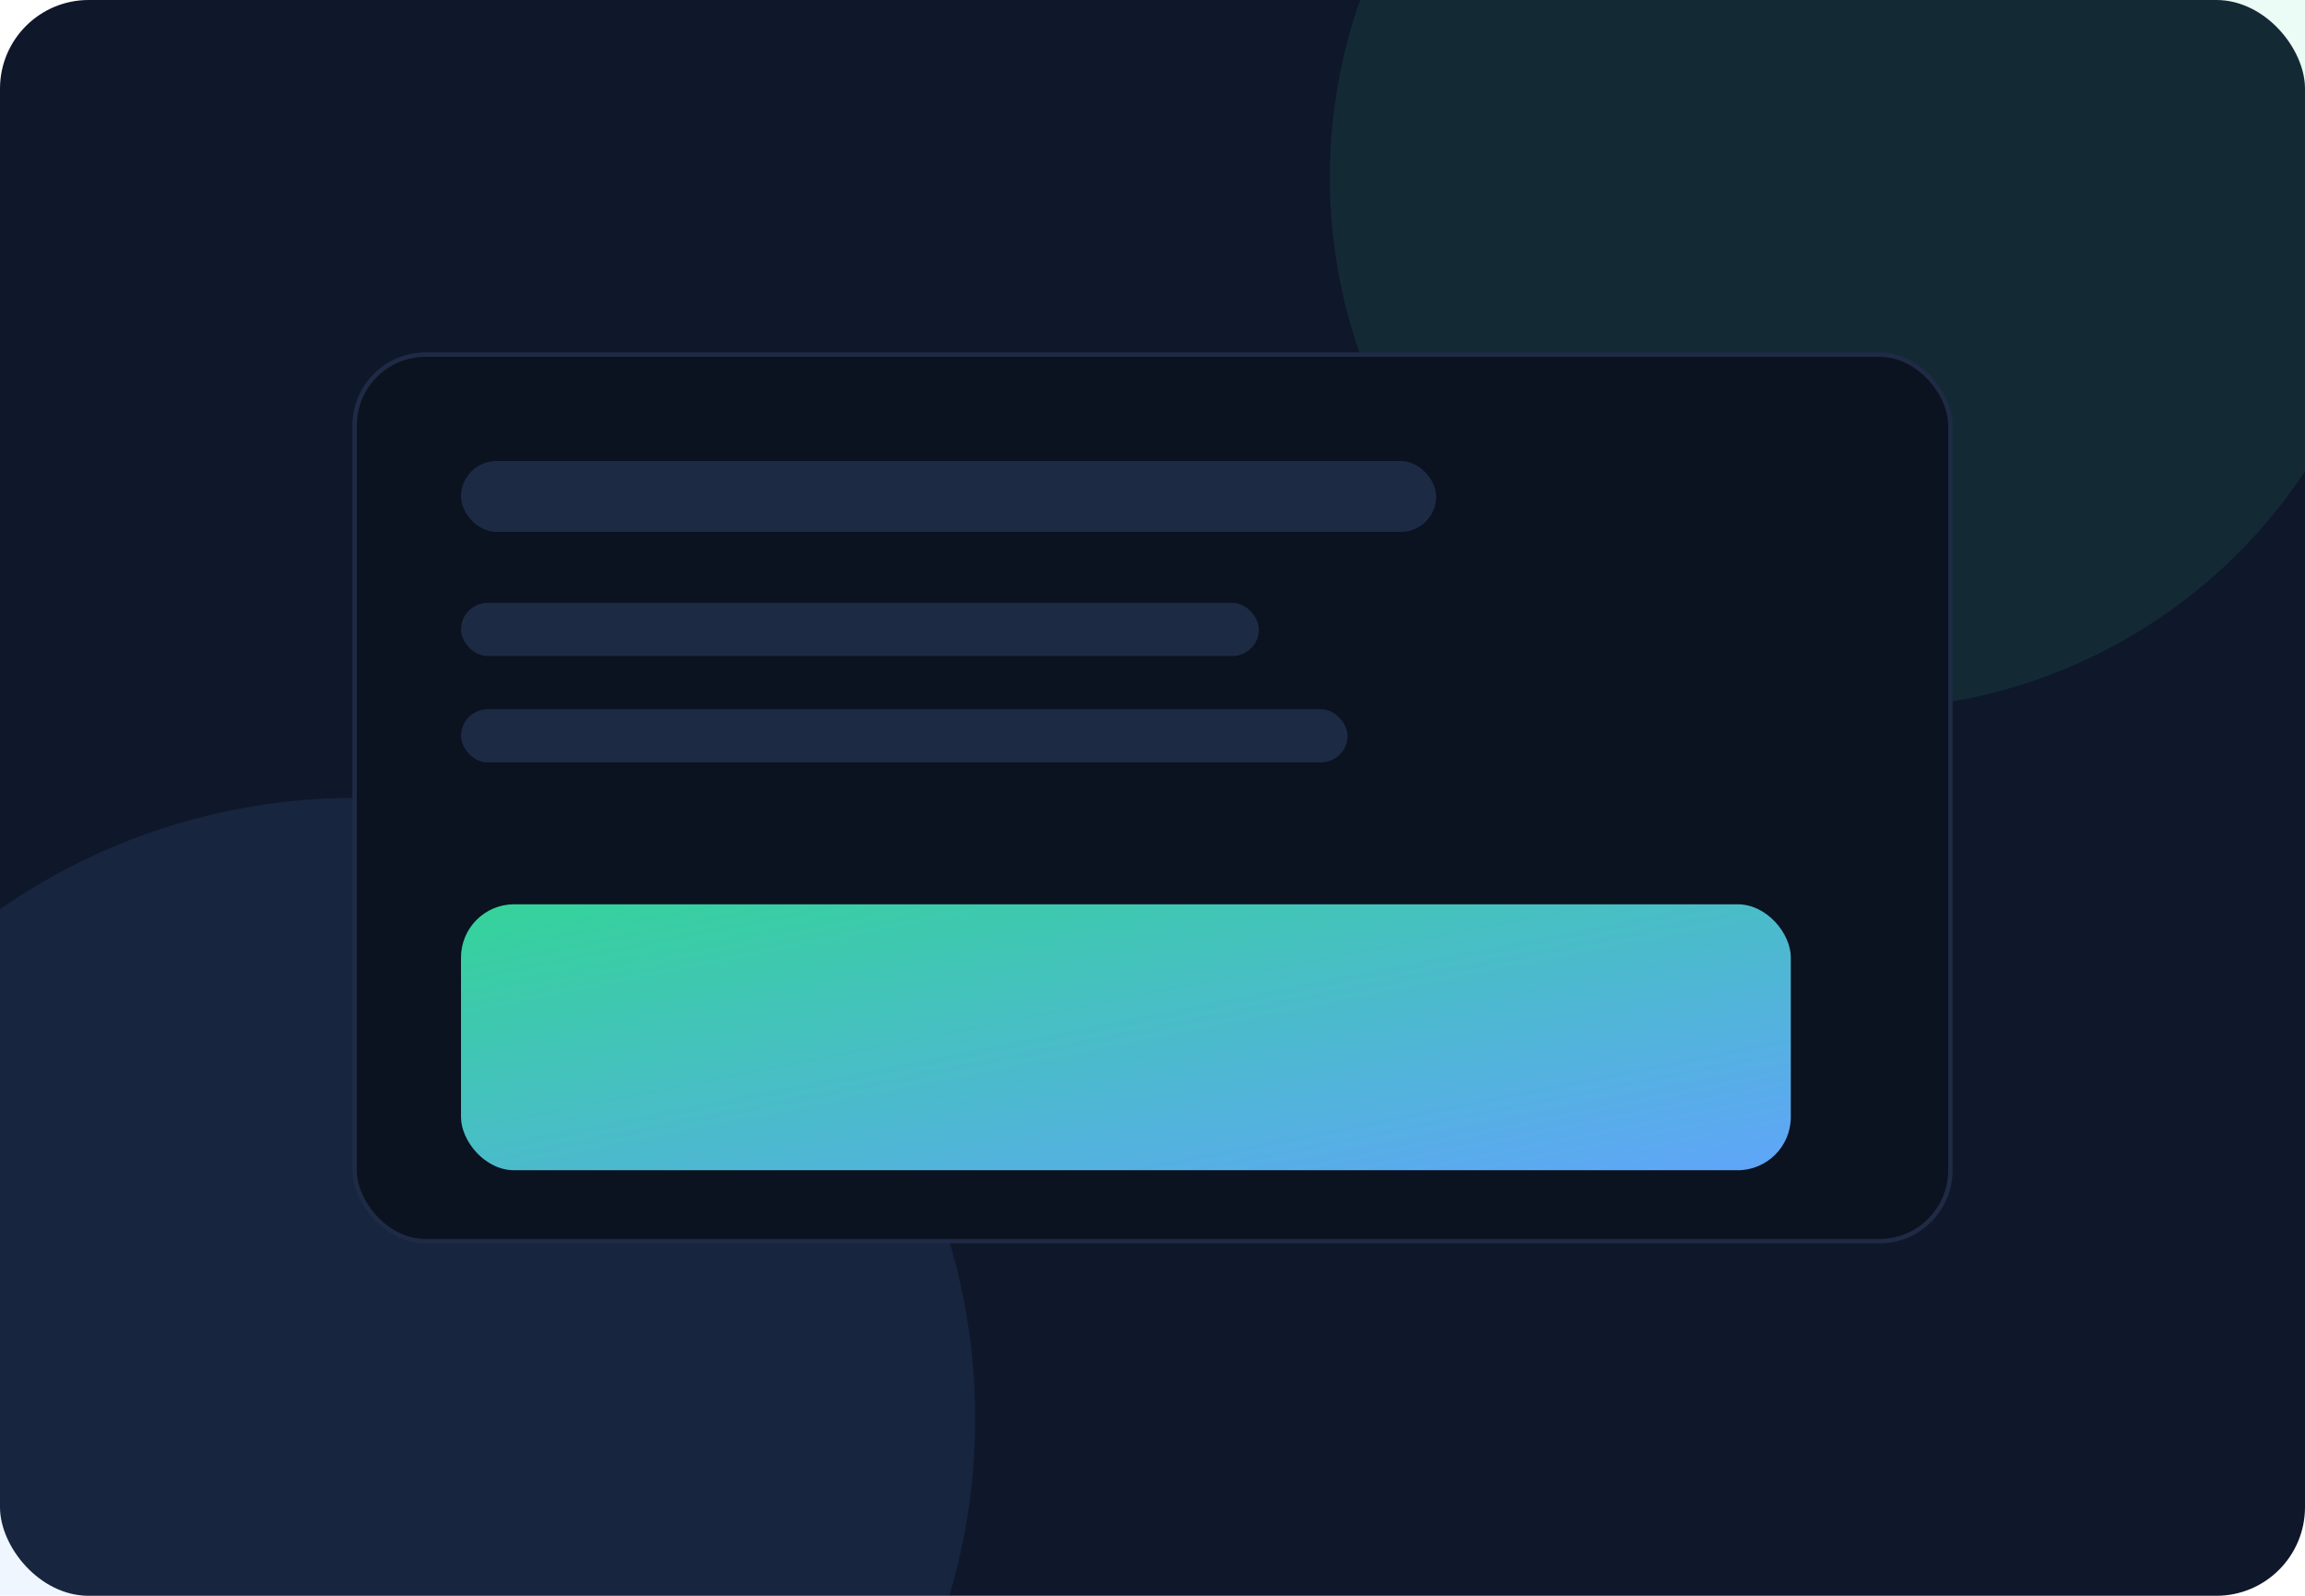
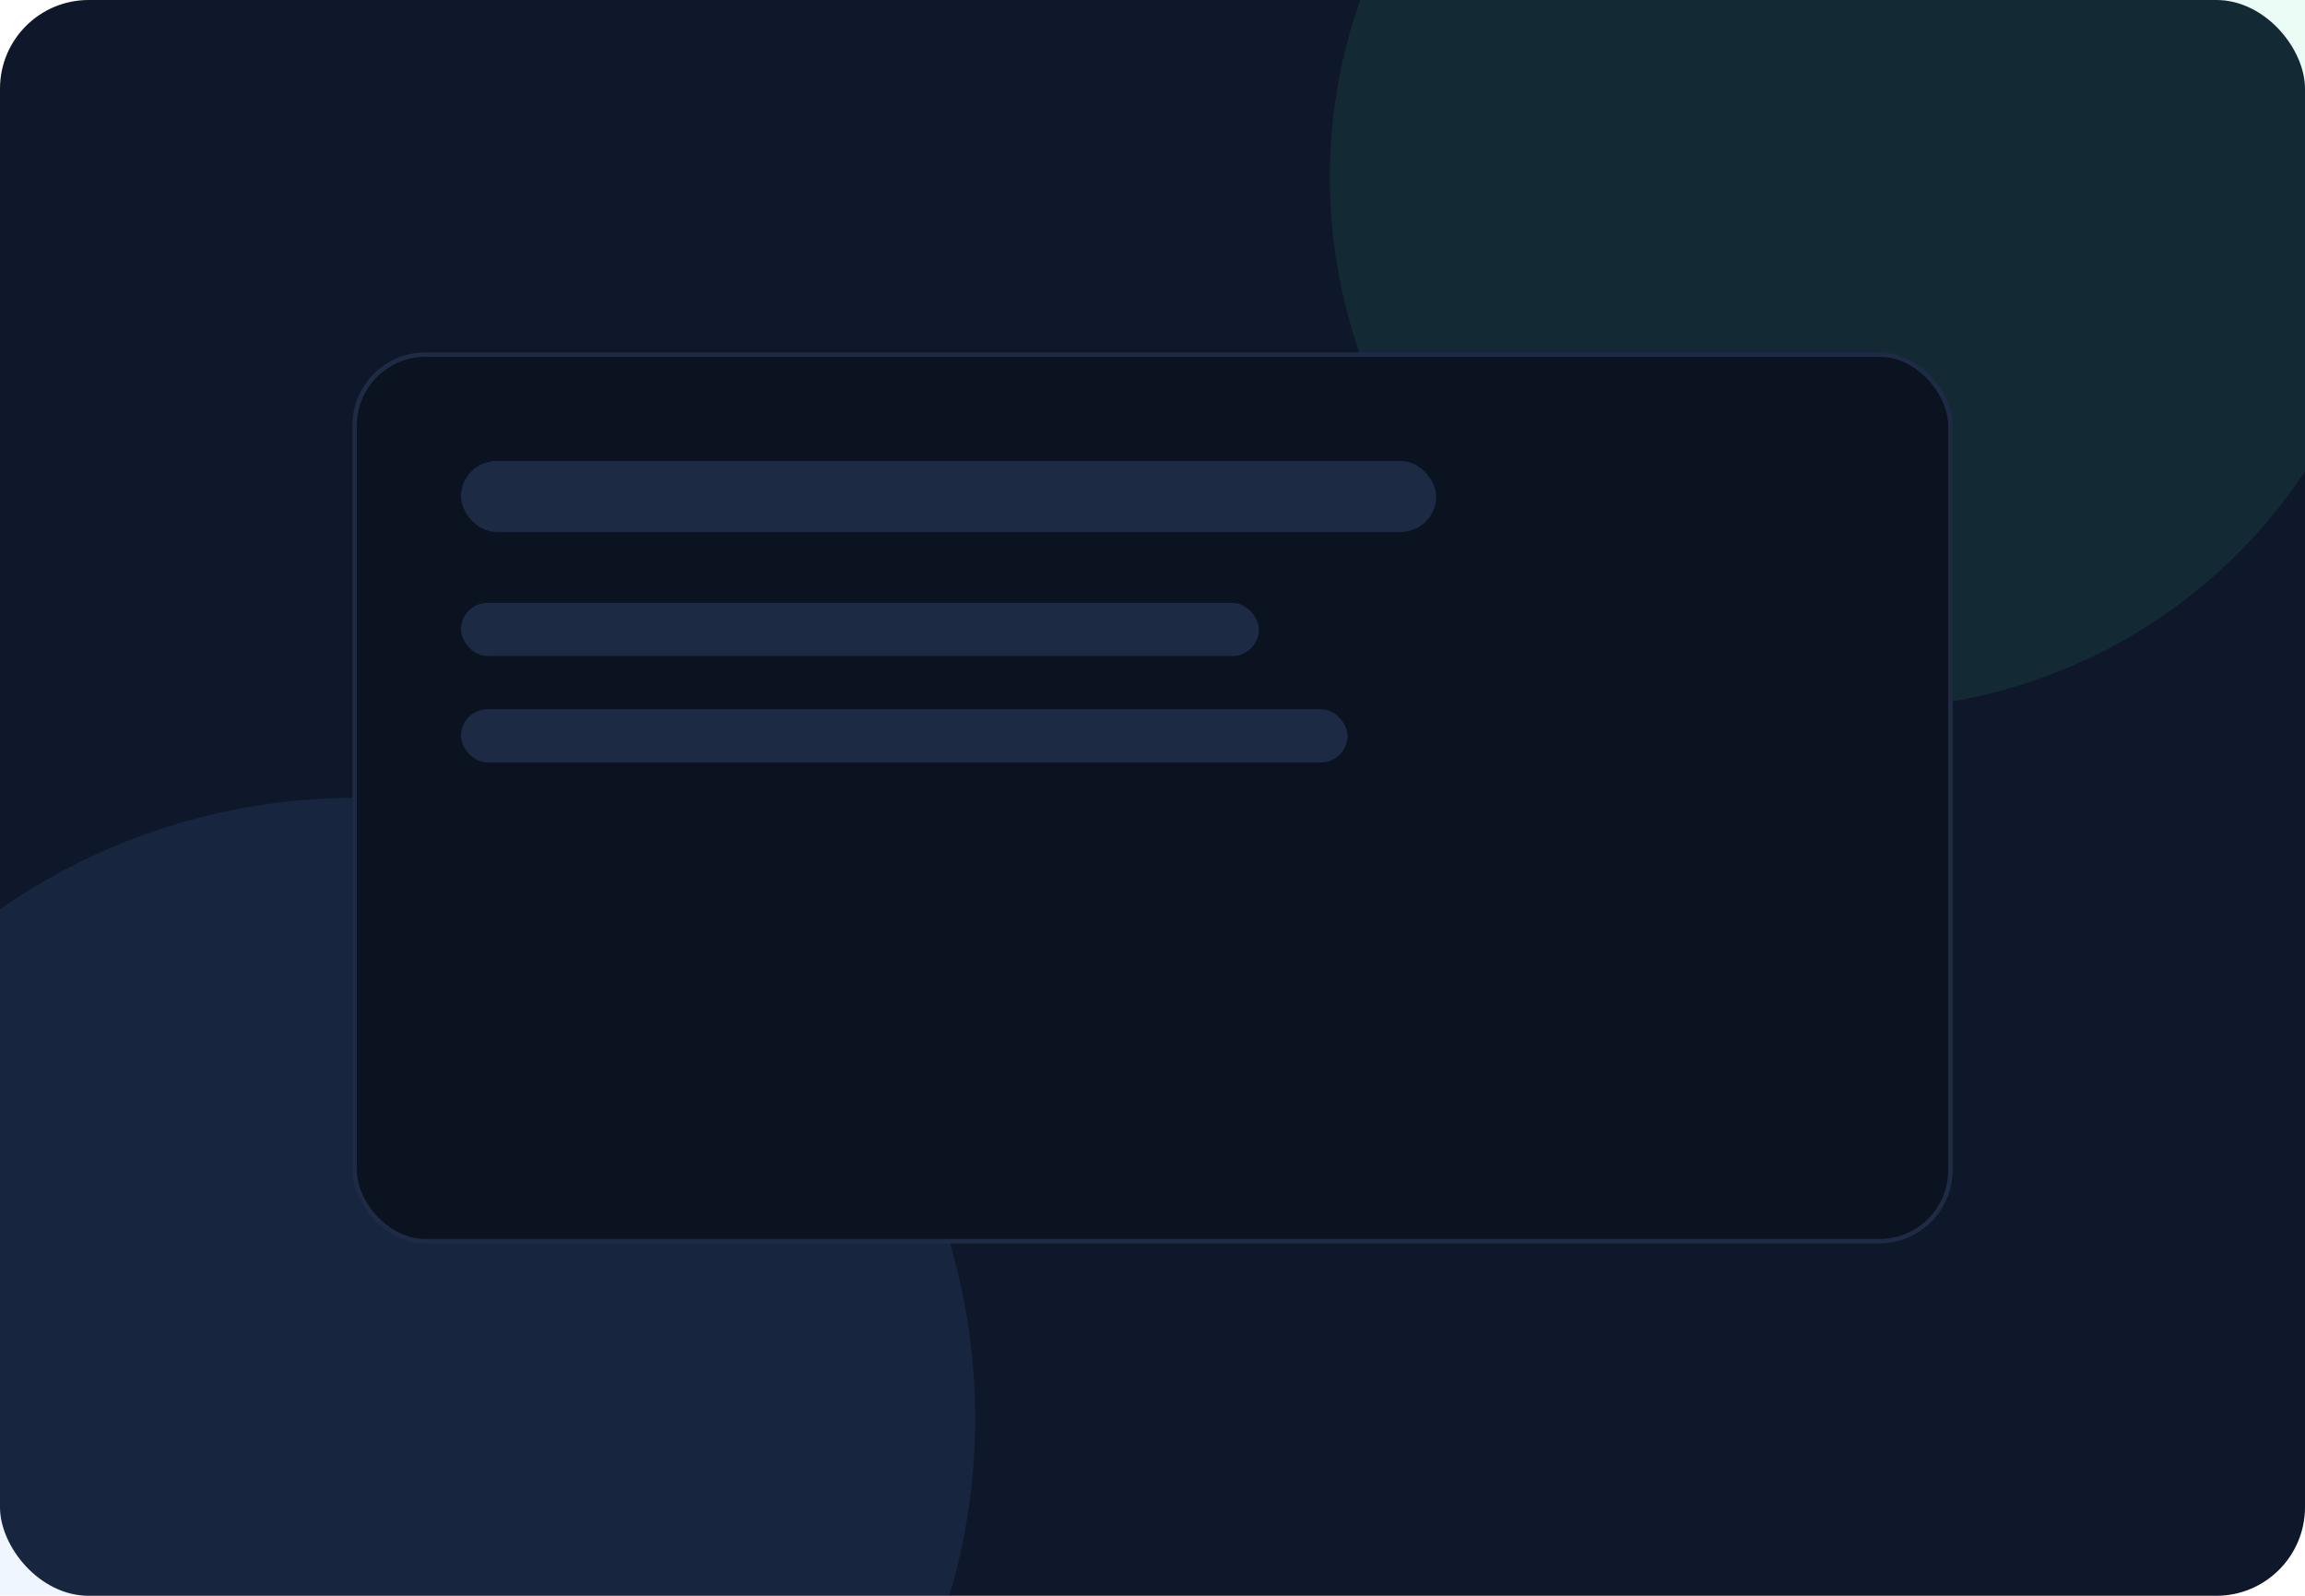
<svg xmlns="http://www.w3.org/2000/svg" viewBox="0 0 520 360">
  <rect width="520" height="360" rx="20" fill="#0f172a" />
  <g opacity=".1">
    <circle cx="420" cy="40" r="120" fill="#34d399" />
    <circle cx="80" cy="320" r="140" fill="#60a5fa" />
  </g>
  <g transform="translate(80,80)">
    <rect x="0" y="0" width="360" height="200" rx="16" fill="#0b1220" stroke="#1f2a44" />
    <g transform="translate(24,24)">
      <rect x="0" y="0" width="220" height="16" rx="8" fill="#1d2a44" />
      <rect x="0" y="32" width="180" height="12" rx="6" fill="#1d2a44" />
      <rect x="0" y="56" width="200" height="12" rx="6" fill="#1d2a44" />
-       <rect x="0" y="100" width="300" height="60" rx="12" fill="url(#g)" />
    </g>
  </g>
  <defs>
    <linearGradient id="g" x1="0" y1="0" x2="1" y2="1">
      <stop offset="0" stop-color="#34d399" />
      <stop offset="1" stop-color="#60a5fa" />
    </linearGradient>
  </defs>
</svg>